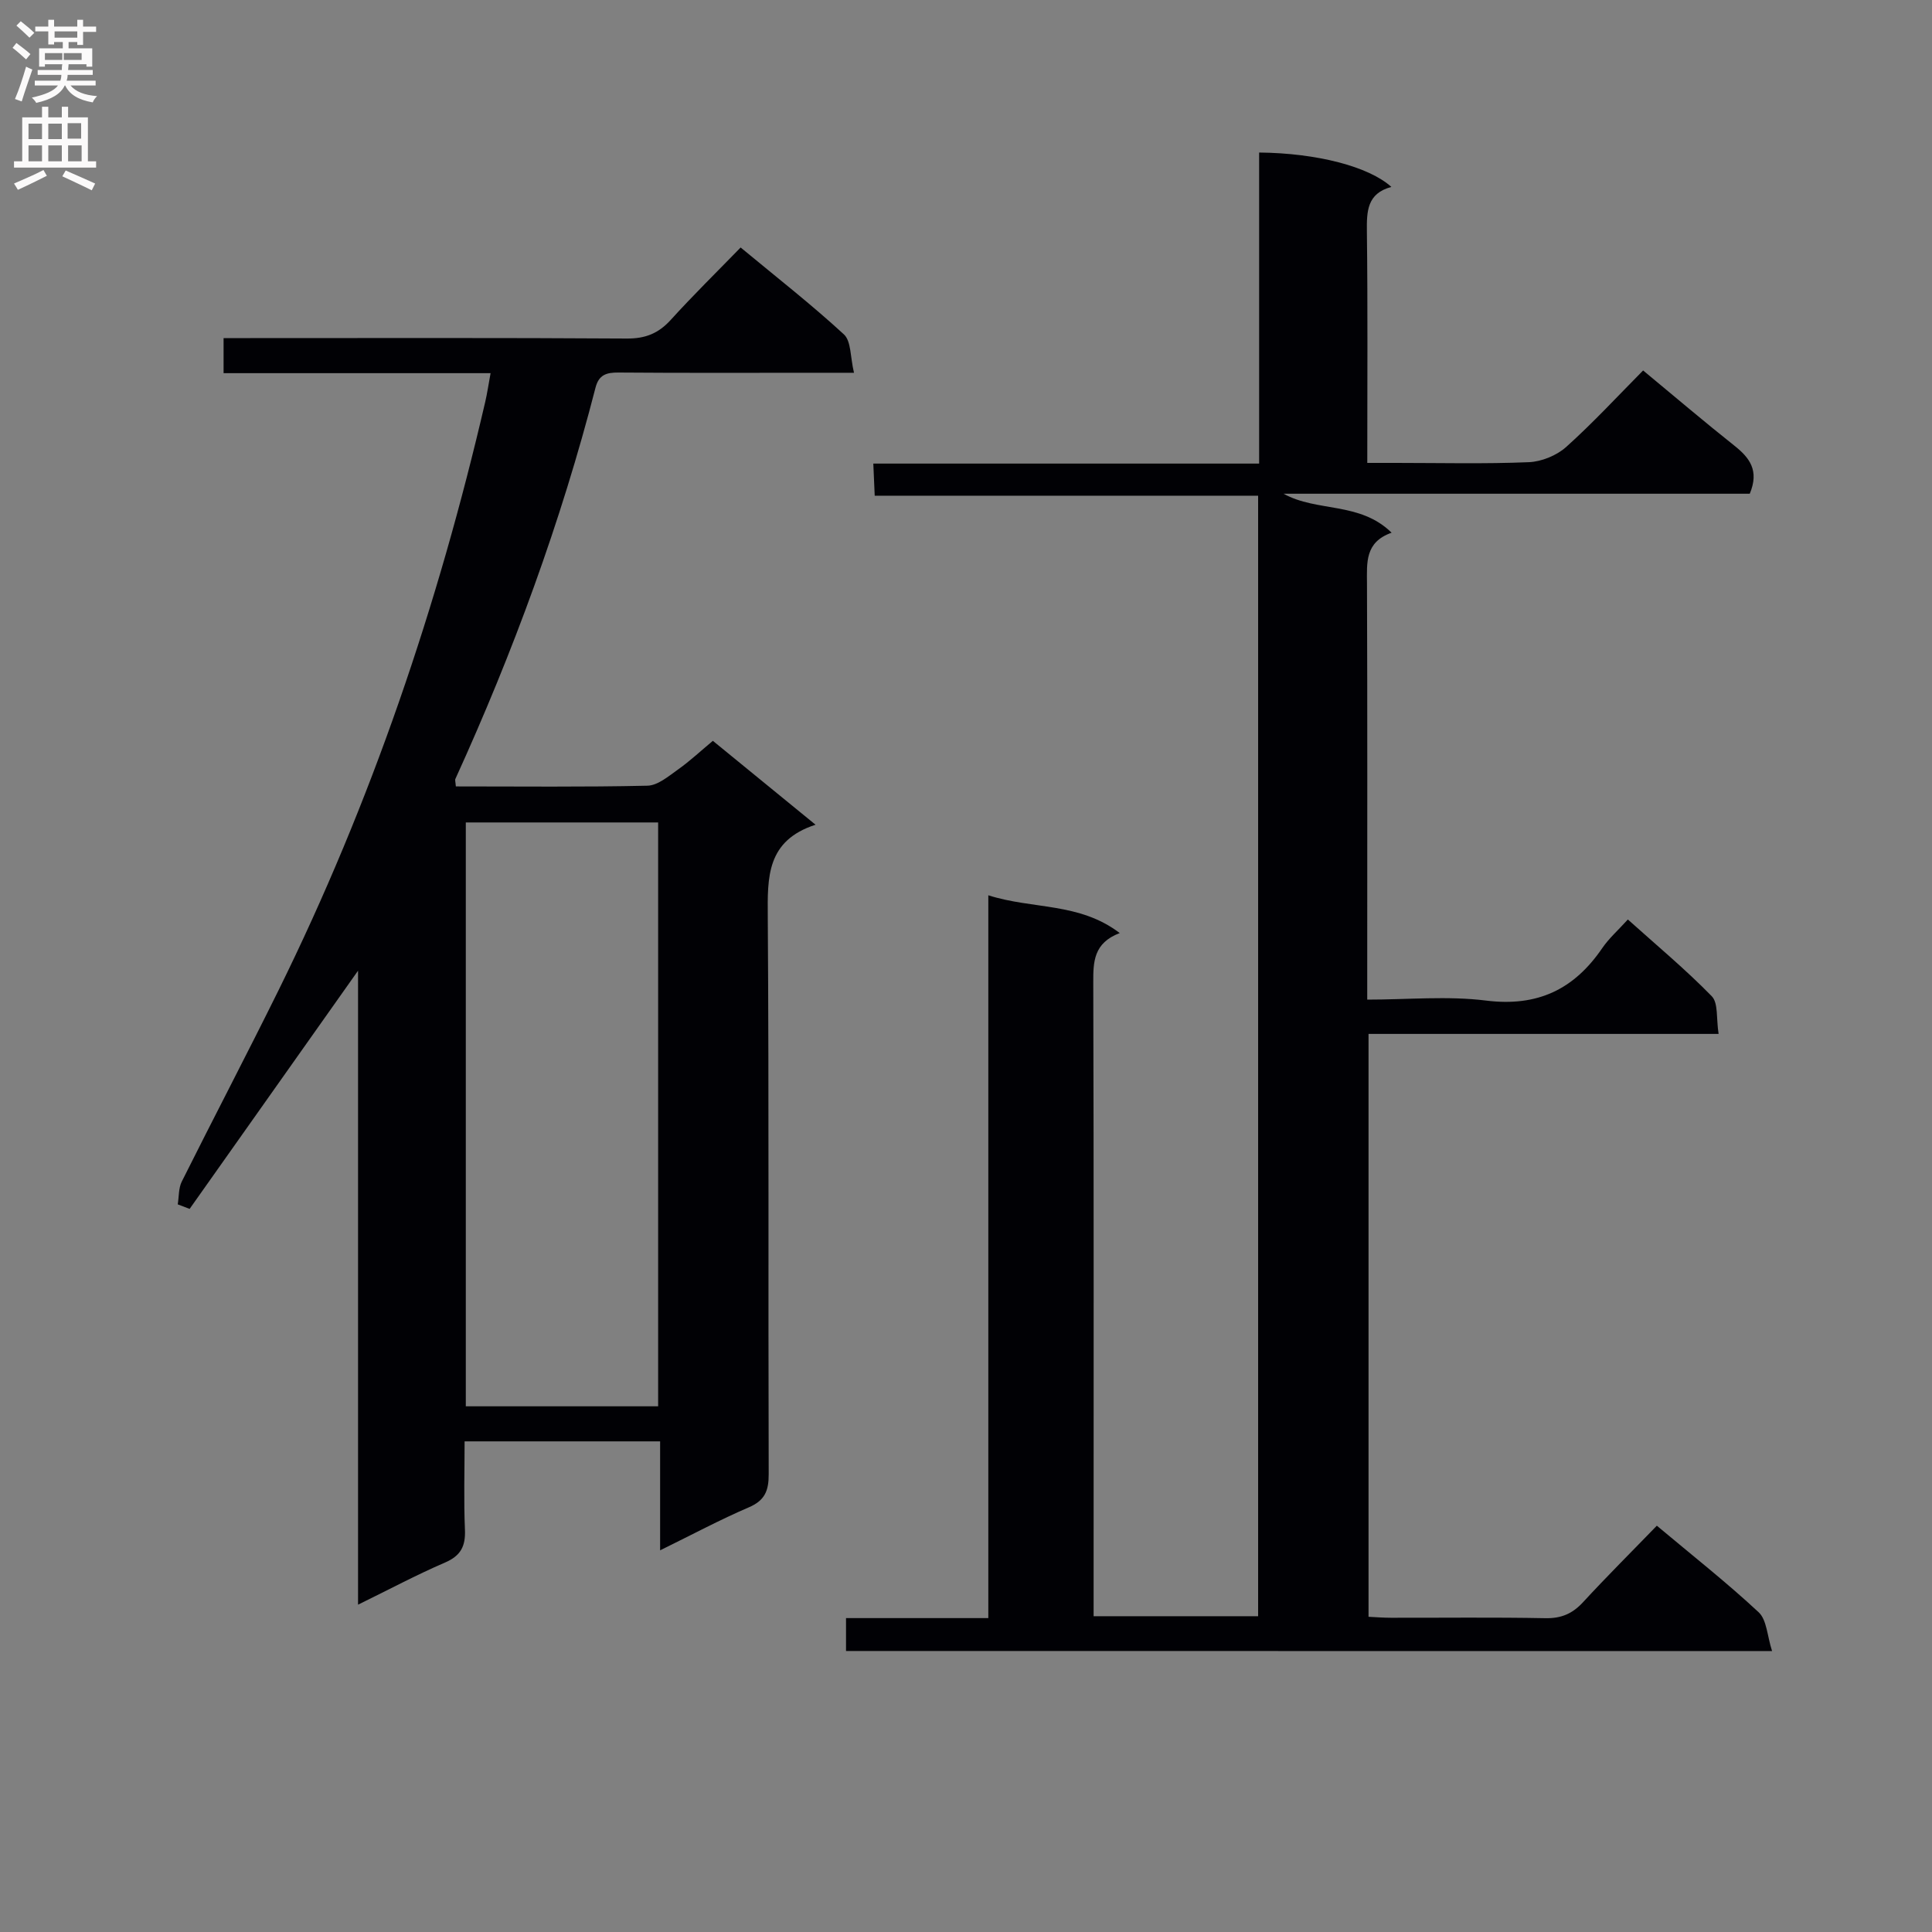
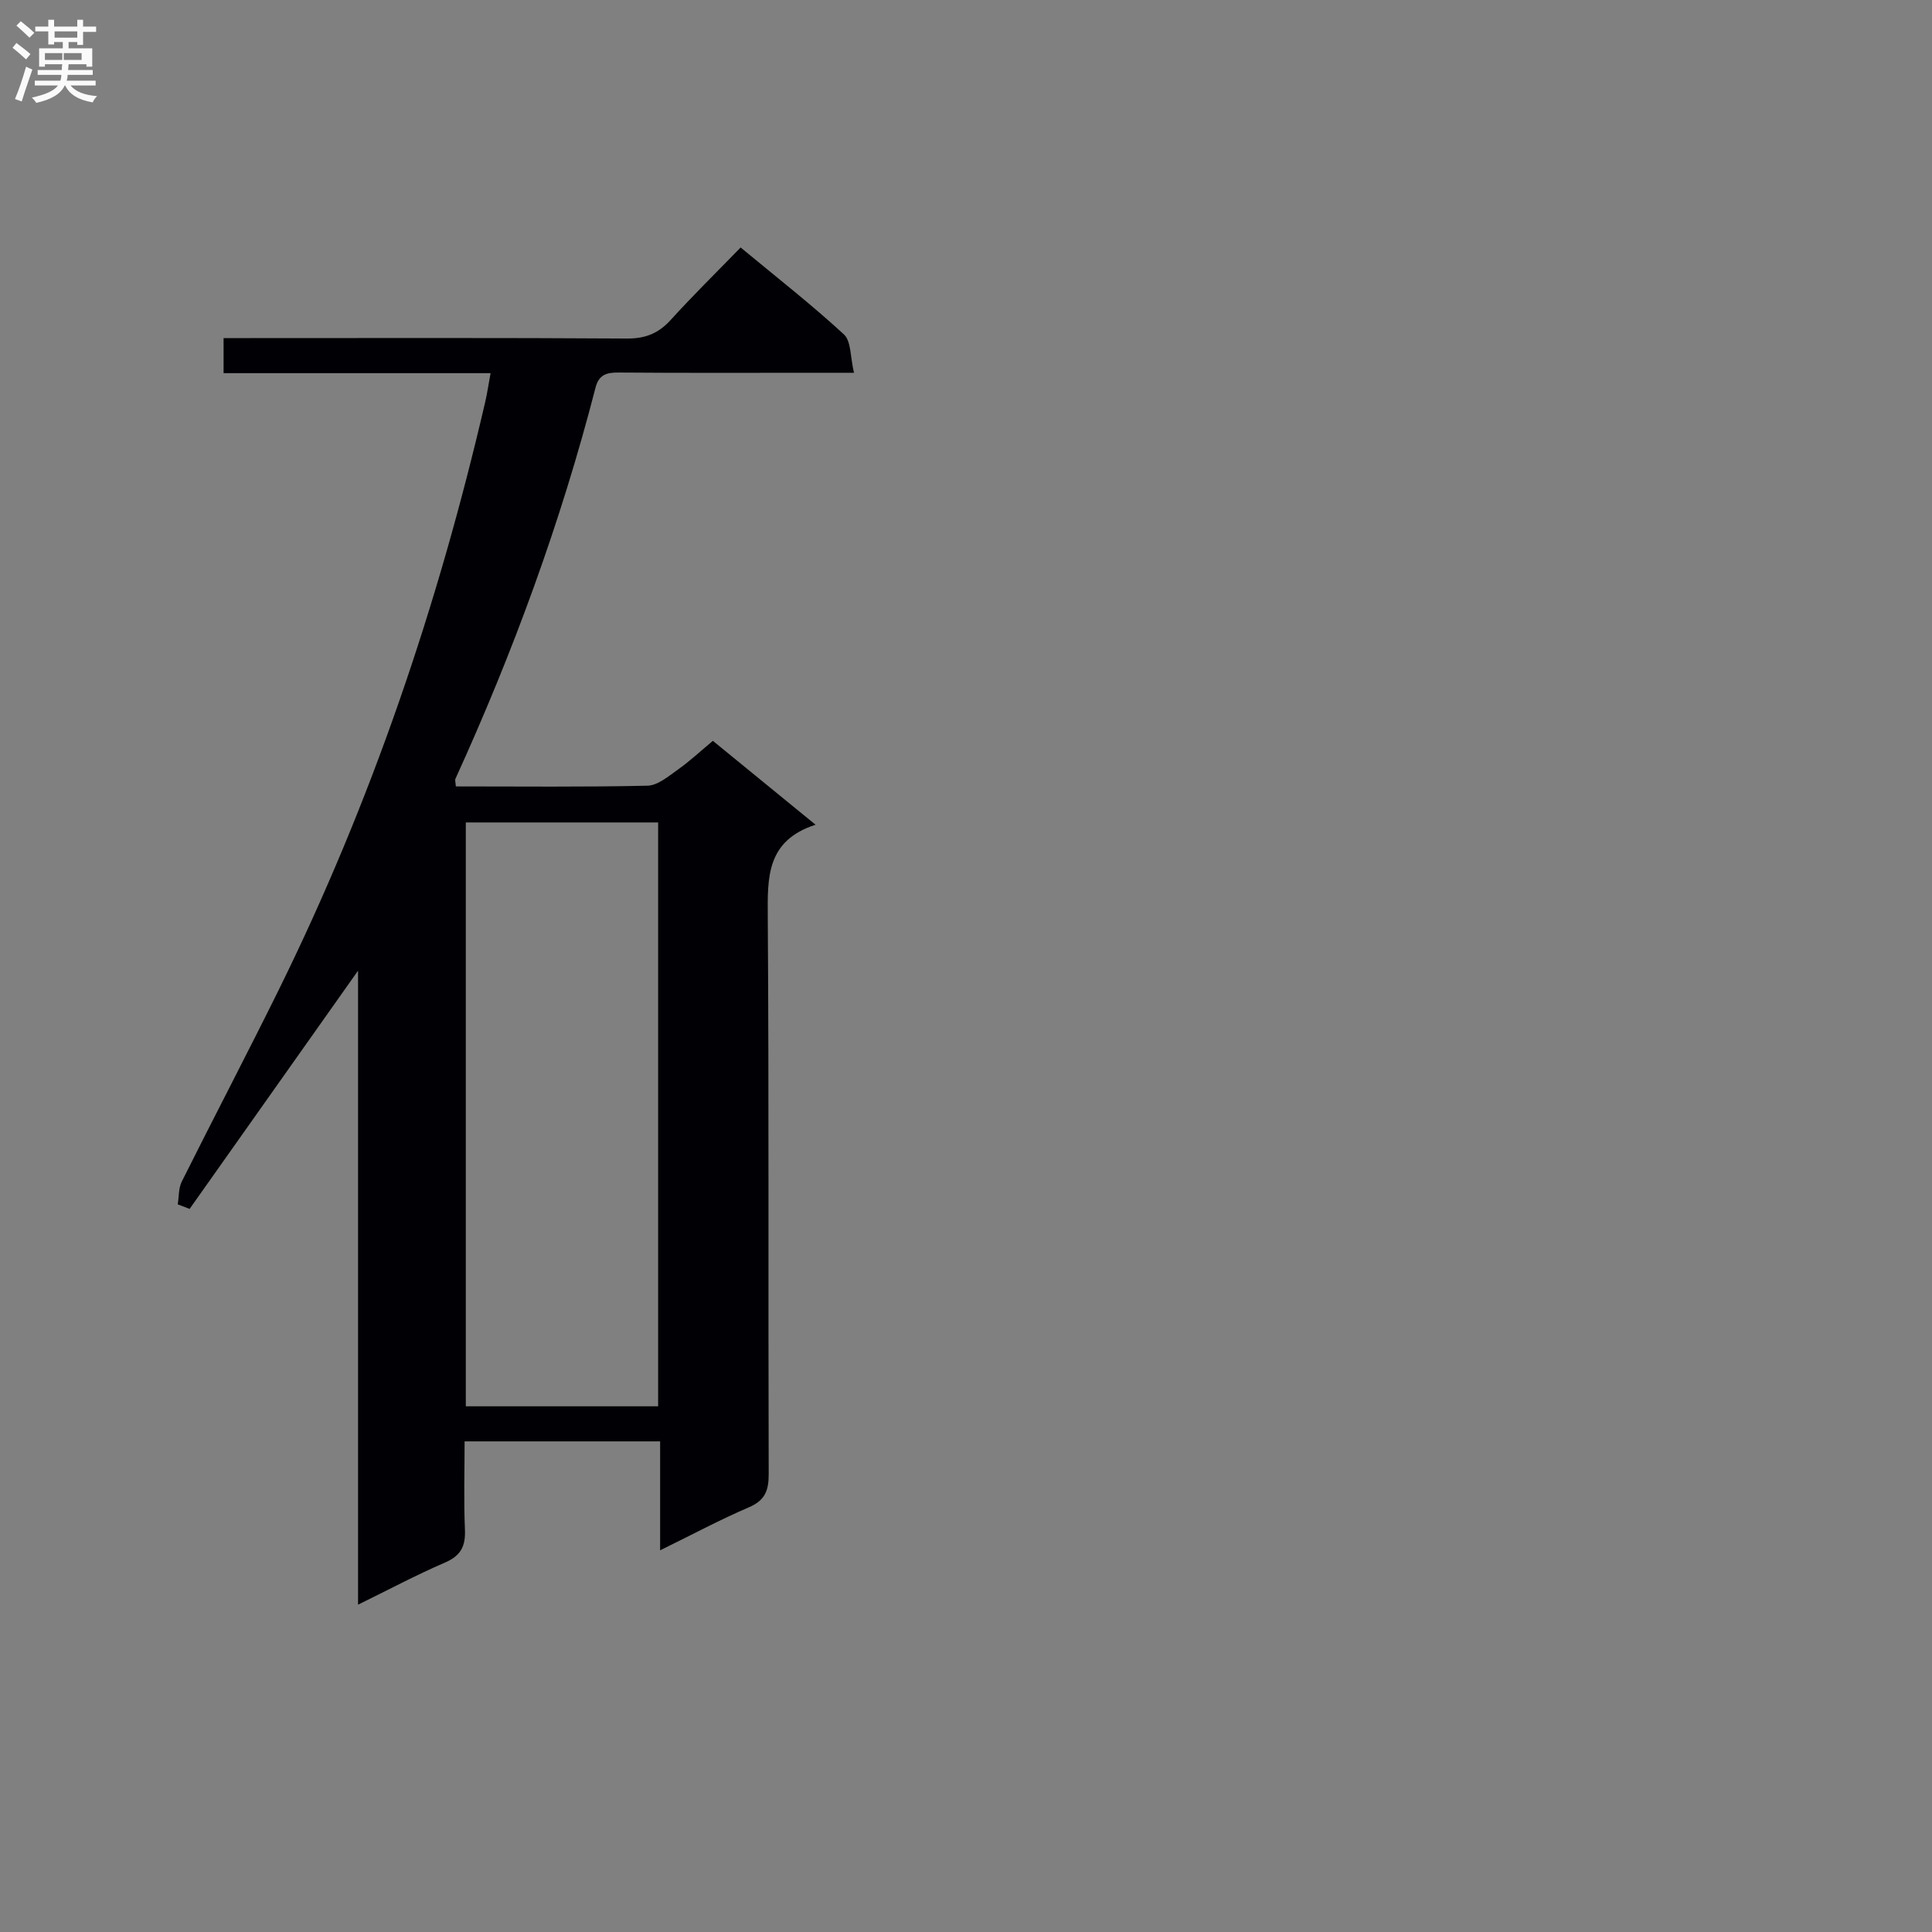
<svg xmlns="http://www.w3.org/2000/svg" enable-background="new 0 0 400 400" viewBox="0 0 400 400">
  <rect x="0" y="0" width="400" height="400" fill="#808080" stroke="none" />
-   <path d="m175.16 341.82c0-2.33 0-4.29 0-6.81h29.46c0-49.95 0-99.34 0-149.65 9.25 2.95 18.8 1.42 27.21 7.82-5.41 2.06-5.5 5.93-5.48 10.26.12 41.66.07 83.31.07 124.97v6.21h34.06c0-77.15 0-154.22 0-231.99-26.28 0-52.65 0-79.38 0-.11-2.45-.19-4.22-.29-6.65h79.88c0-21.9 0-43.15 0-64.4 11.92.11 22.7 2.89 27.38 7.12-5.06 1.35-5.12 5.06-5.07 9.29.19 15.65.08 31.31.08 47.85h5.95c9.16 0 18.34.23 27.49-.15 2.65-.11 5.76-1.38 7.74-3.15 5.55-4.98 10.63-10.49 15.93-15.84 6.55 5.42 12.63 10.6 18.88 15.56 3.14 2.49 5.22 5.13 3.2 9.96-31.82 0-64.17 0-96.53 0 6.97 3.86 15.76 1.59 22.38 8.07-5.55 1.95-5.12 6.2-5.1 10.57.1 26.66.05 53.32.05 79.98v6.12c8.45 0 16.65-.8 24.62.2 10.62 1.32 18.19-2.3 24.03-10.85 1.38-2.02 3.27-3.69 5.31-5.94 5.98 5.37 11.97 10.35 17.37 15.89 1.38 1.41.91 4.62 1.42 7.8-24.52 0-48.37 0-72.48 0v120.68c1.48.07 3.06.2 4.64.2 10.66.02 21.33-.12 31.99.09 3.29.06 5.6-.94 7.79-3.32 4.95-5.37 10.14-10.53 15.27-15.83 7.45 6.24 14.52 11.81 21.08 17.92 1.69 1.57 1.76 4.88 2.78 8.04-64.49-.02-127.88-.02-191.73-.02z" fill="#010105" />
  <path d="m94.38 162.82c13.37 0 26.53.15 39.67-.15 2.14-.05 4.36-1.96 6.31-3.34 2.43-1.72 4.62-3.77 7.23-5.95 6.9 5.64 13.68 11.18 21.26 17.37-10.16 3.3-9.95 10.86-9.89 19.02.26 38.49.07 76.97.19 115.46.01 3.42-.8 5.43-4.12 6.85-5.93 2.54-11.63 5.6-18.36 8.9 0-7.98 0-15.16 0-22.56-13.7 0-26.64 0-40.48 0 0 6.1-.19 12.19.07 18.26.15 3.45-.85 5.42-4.15 6.84-5.92 2.55-11.62 5.6-17.98 8.71 0-43.98 0-87.35 0-131.26-11.87 16.79-23.37 33.06-34.87 49.32-.82-.31-1.64-.63-2.46-.94.26-1.58.15-3.34.83-4.71 6.61-13.23 13.48-26.34 20.03-39.6 19.19-38.89 33.02-79.67 42.81-121.87.41-1.76.66-3.55 1.1-5.91-18.58 0-36.8 0-55.28 0 0-2.62 0-4.68 0-7.26h5.52c25.99 0 51.98-.08 77.97.09 3.84.03 6.56-1.07 9.1-3.87 4.58-5.05 9.45-9.83 14.46-14.98 7.47 6.19 14.67 11.81 21.38 17.99 1.53 1.41 1.31 4.72 2.09 7.95-3.23 0-5.52 0-7.8 0-13.66 0-27.32.06-40.99-.05-2.48-.02-4.04.48-4.72 3.11-7.18 27.89-17.07 54.82-29.01 81.01-.13.26.02.63.09 1.57zm2.06 7.46v120.88h39.82c0-40.51 0-80.6 0-120.88-13.29 0-26.25 0-39.82 0z" fill="#010105" />
  <g fill="#fbfafa">
    <path d="m2.6 9.9.8-1c.9.7 1.9 1.4 2.9 2.3l-.9 1.1c-1.1-1-2-1.8-2.8-2.4zm.5 10.6c.9-2.1 1.6-4.3 2.3-6.7.4.2.8.4 1.3.6-.7 2.1-1.5 4.3-2.2 6.6zm.3-15.2.9-.9c1 .8 2 1.6 2.8 2.4l-1 1c-.9-.9-1.8-1.7-2.7-2.5zm12.6-1.2h1.2v1.4h2.7v1.1h-2.7v2.7h-1.2v-.6h-1.8v1.3h4.9v3.8h-1.2v-.5h-3.7c0 .4-.1.9-.1 1.2h5.1v1h-5.2c0 .5-.1.9-.2 1.2h6v1h-5.2c1.1 1.3 2.9 2 5.5 2.2-.4.4-.7.8-.9 1.3-2.9-.5-4.8-1.6-5.7-3.5h-.1c-.8 1.7-2.7 2.9-5.9 3.6-.2-.4-.6-.8-.9-1.1 2.8-.6 4.6-1.4 5.4-2.5h-4.8v-1h5.3c.1-.3.2-.7.2-1.2h-4.9v-1h5c0-.4 0-.8.1-1.2h-3.6v.5h-1.2v-3.8h4.9v-1.3h-1.8v.5h-1.2v-2.7h-2.7v-1h2.7v-1.4h1.2v1.4h4.8zm-6.7 8.3h3.6c0-.4 0-.9 0-1.4h-3.6zm1.9-4.6h4.8v-1.3h-4.7v1.3zm6.7 3.2h-4.7v1.4h3.7v-1.4z" />
-     <path d="m8.7 22.1h1.3v2.2h2.8v-2.2h1.3v2.2h4.1v9.1h1.7v1.3h-17v-1.3h1.7v-9.1h4.1zm.3 13.1.7 1.2c-1.8.9-3.8 1.9-6 2.9-.2-.4-.5-.8-.8-1.3 2.3-1 4.4-1.9 6.1-2.8zm-3.1-6.4h2.8v-3.2h-2.8zm0 4.6h2.8v-3.3h-2.8zm4.1-4.6h2.8v-3.2h-2.8zm0 4.6h2.8v-3.3h-2.8zm3.6 1.9c2.1.9 4.1 1.8 6.1 2.7l-.7 1.4c-2.2-1.1-4.2-2-6.1-2.9zm3.2-9.8h-2.8v3.2h2.8v-3.1zm-2.7 7.9h2.8v-3.3h-2.8z" />
  </g>
</svg>